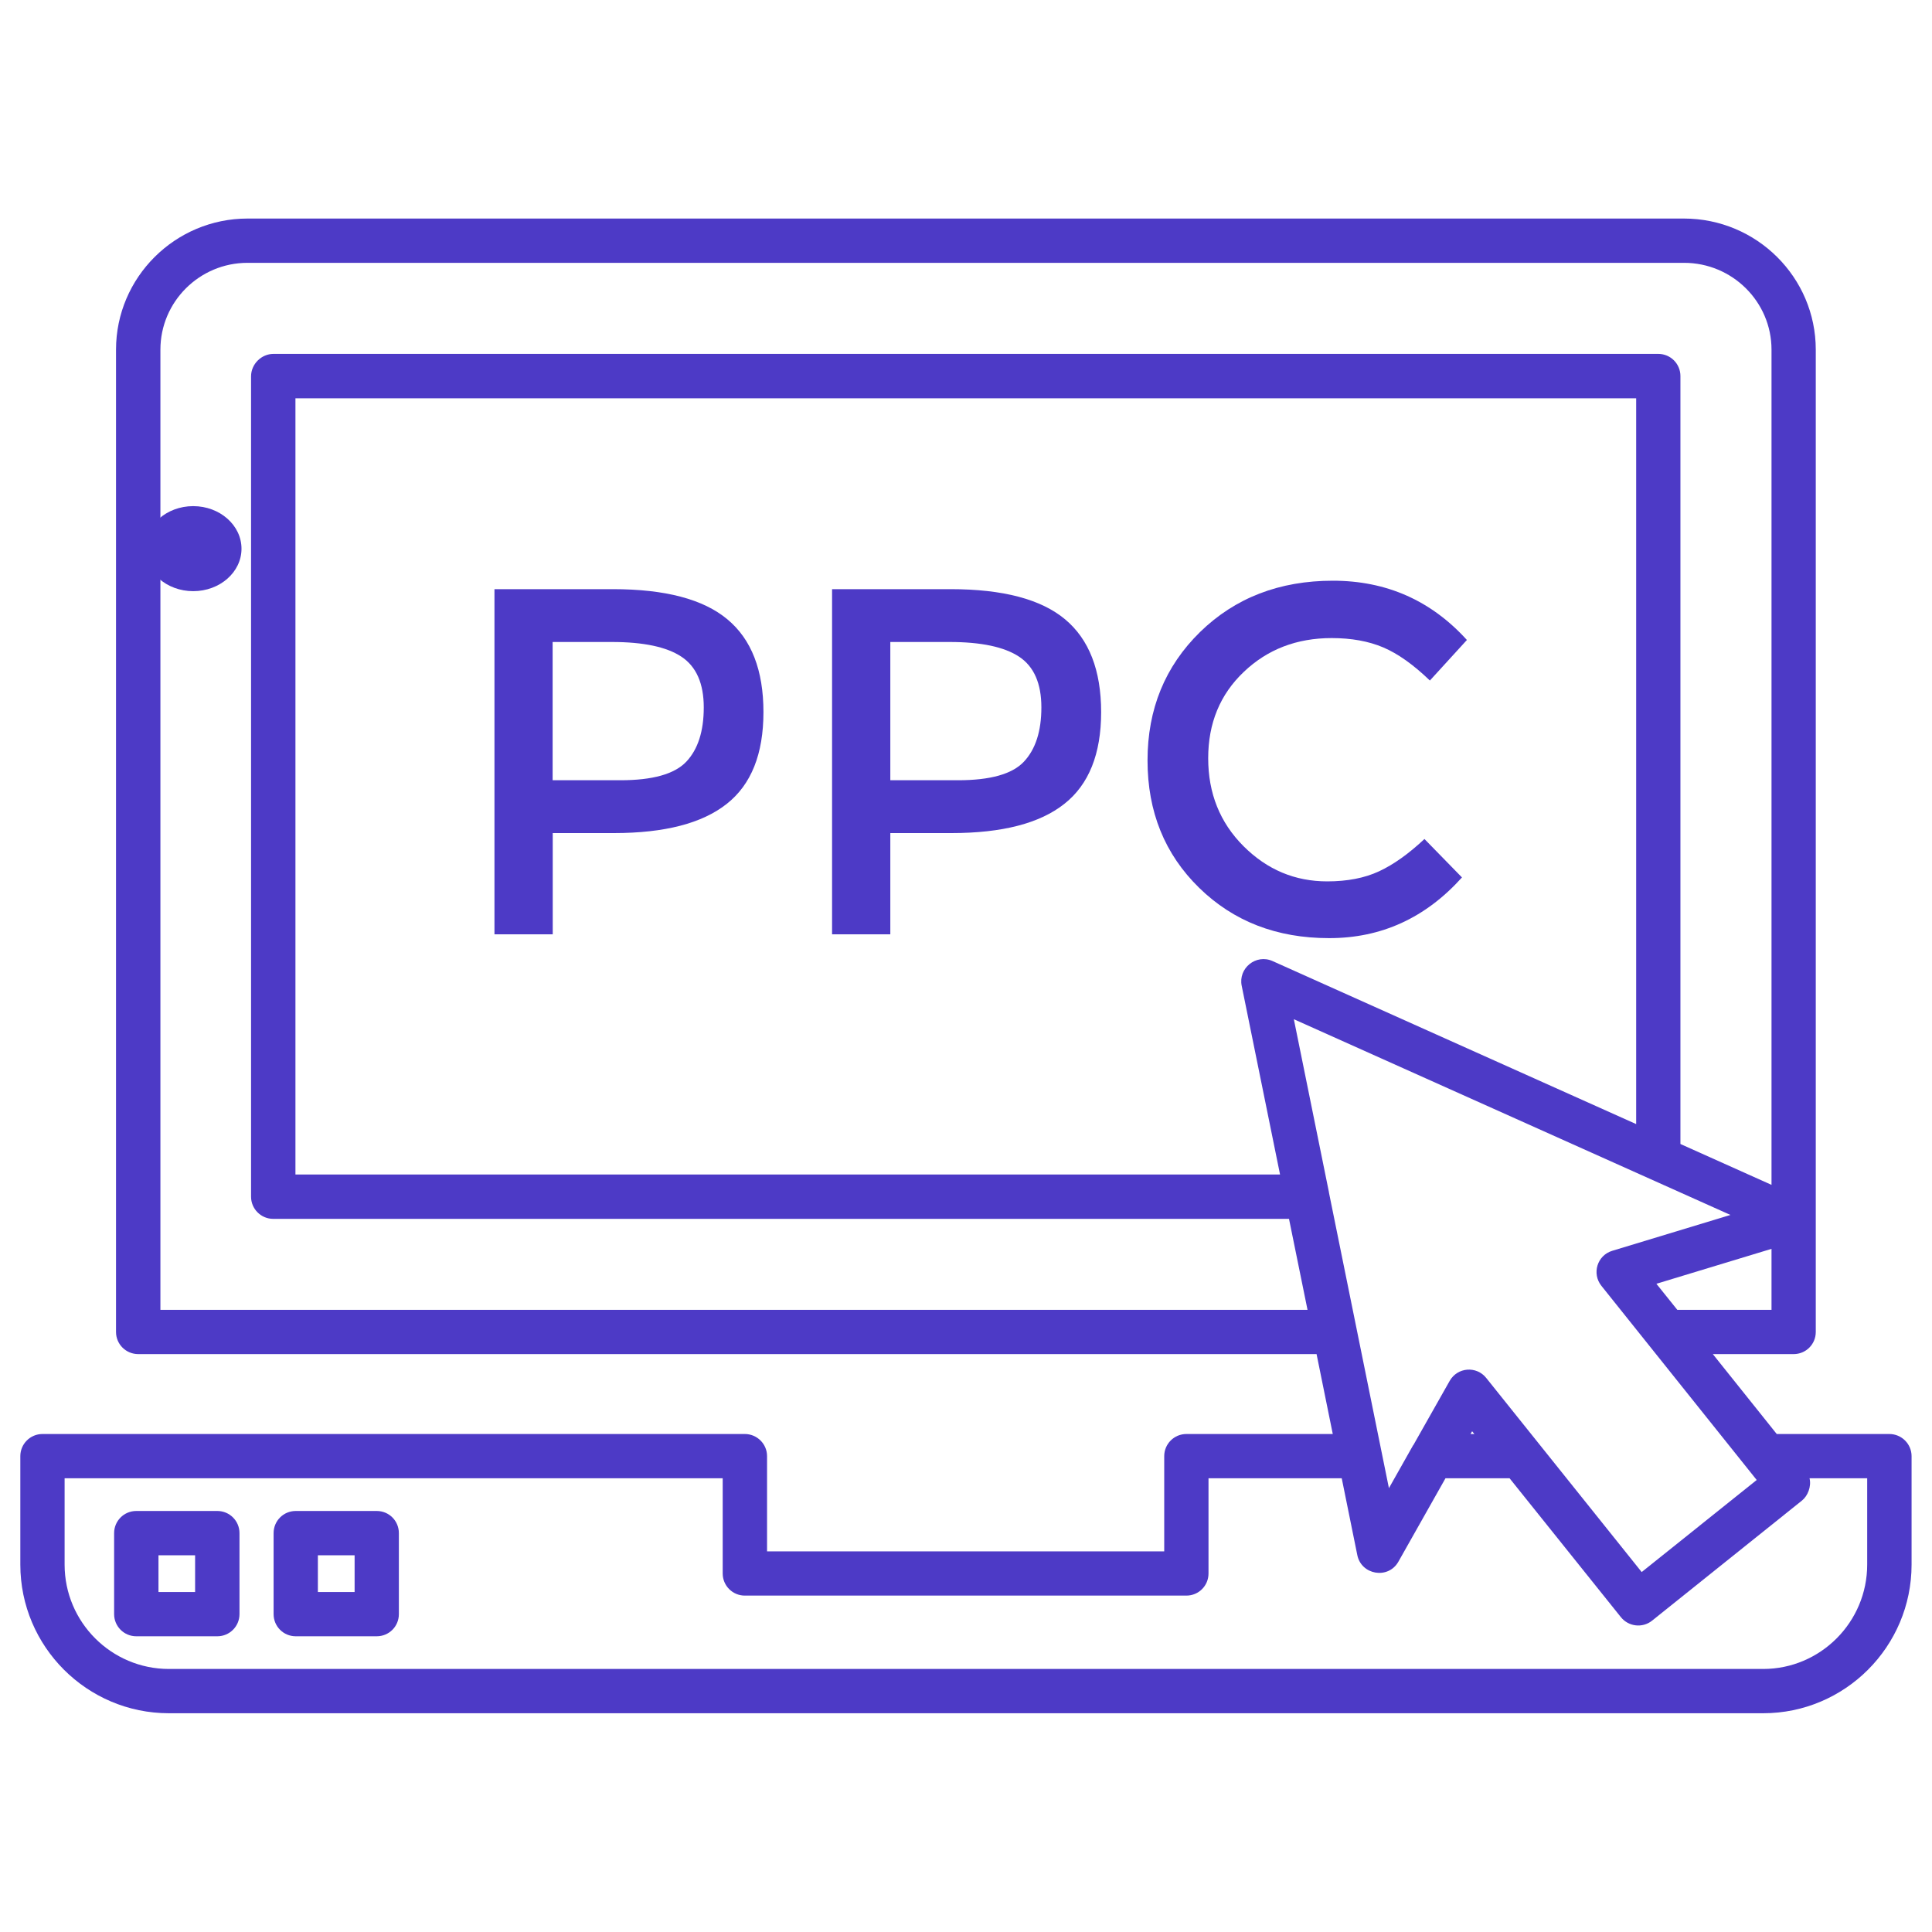
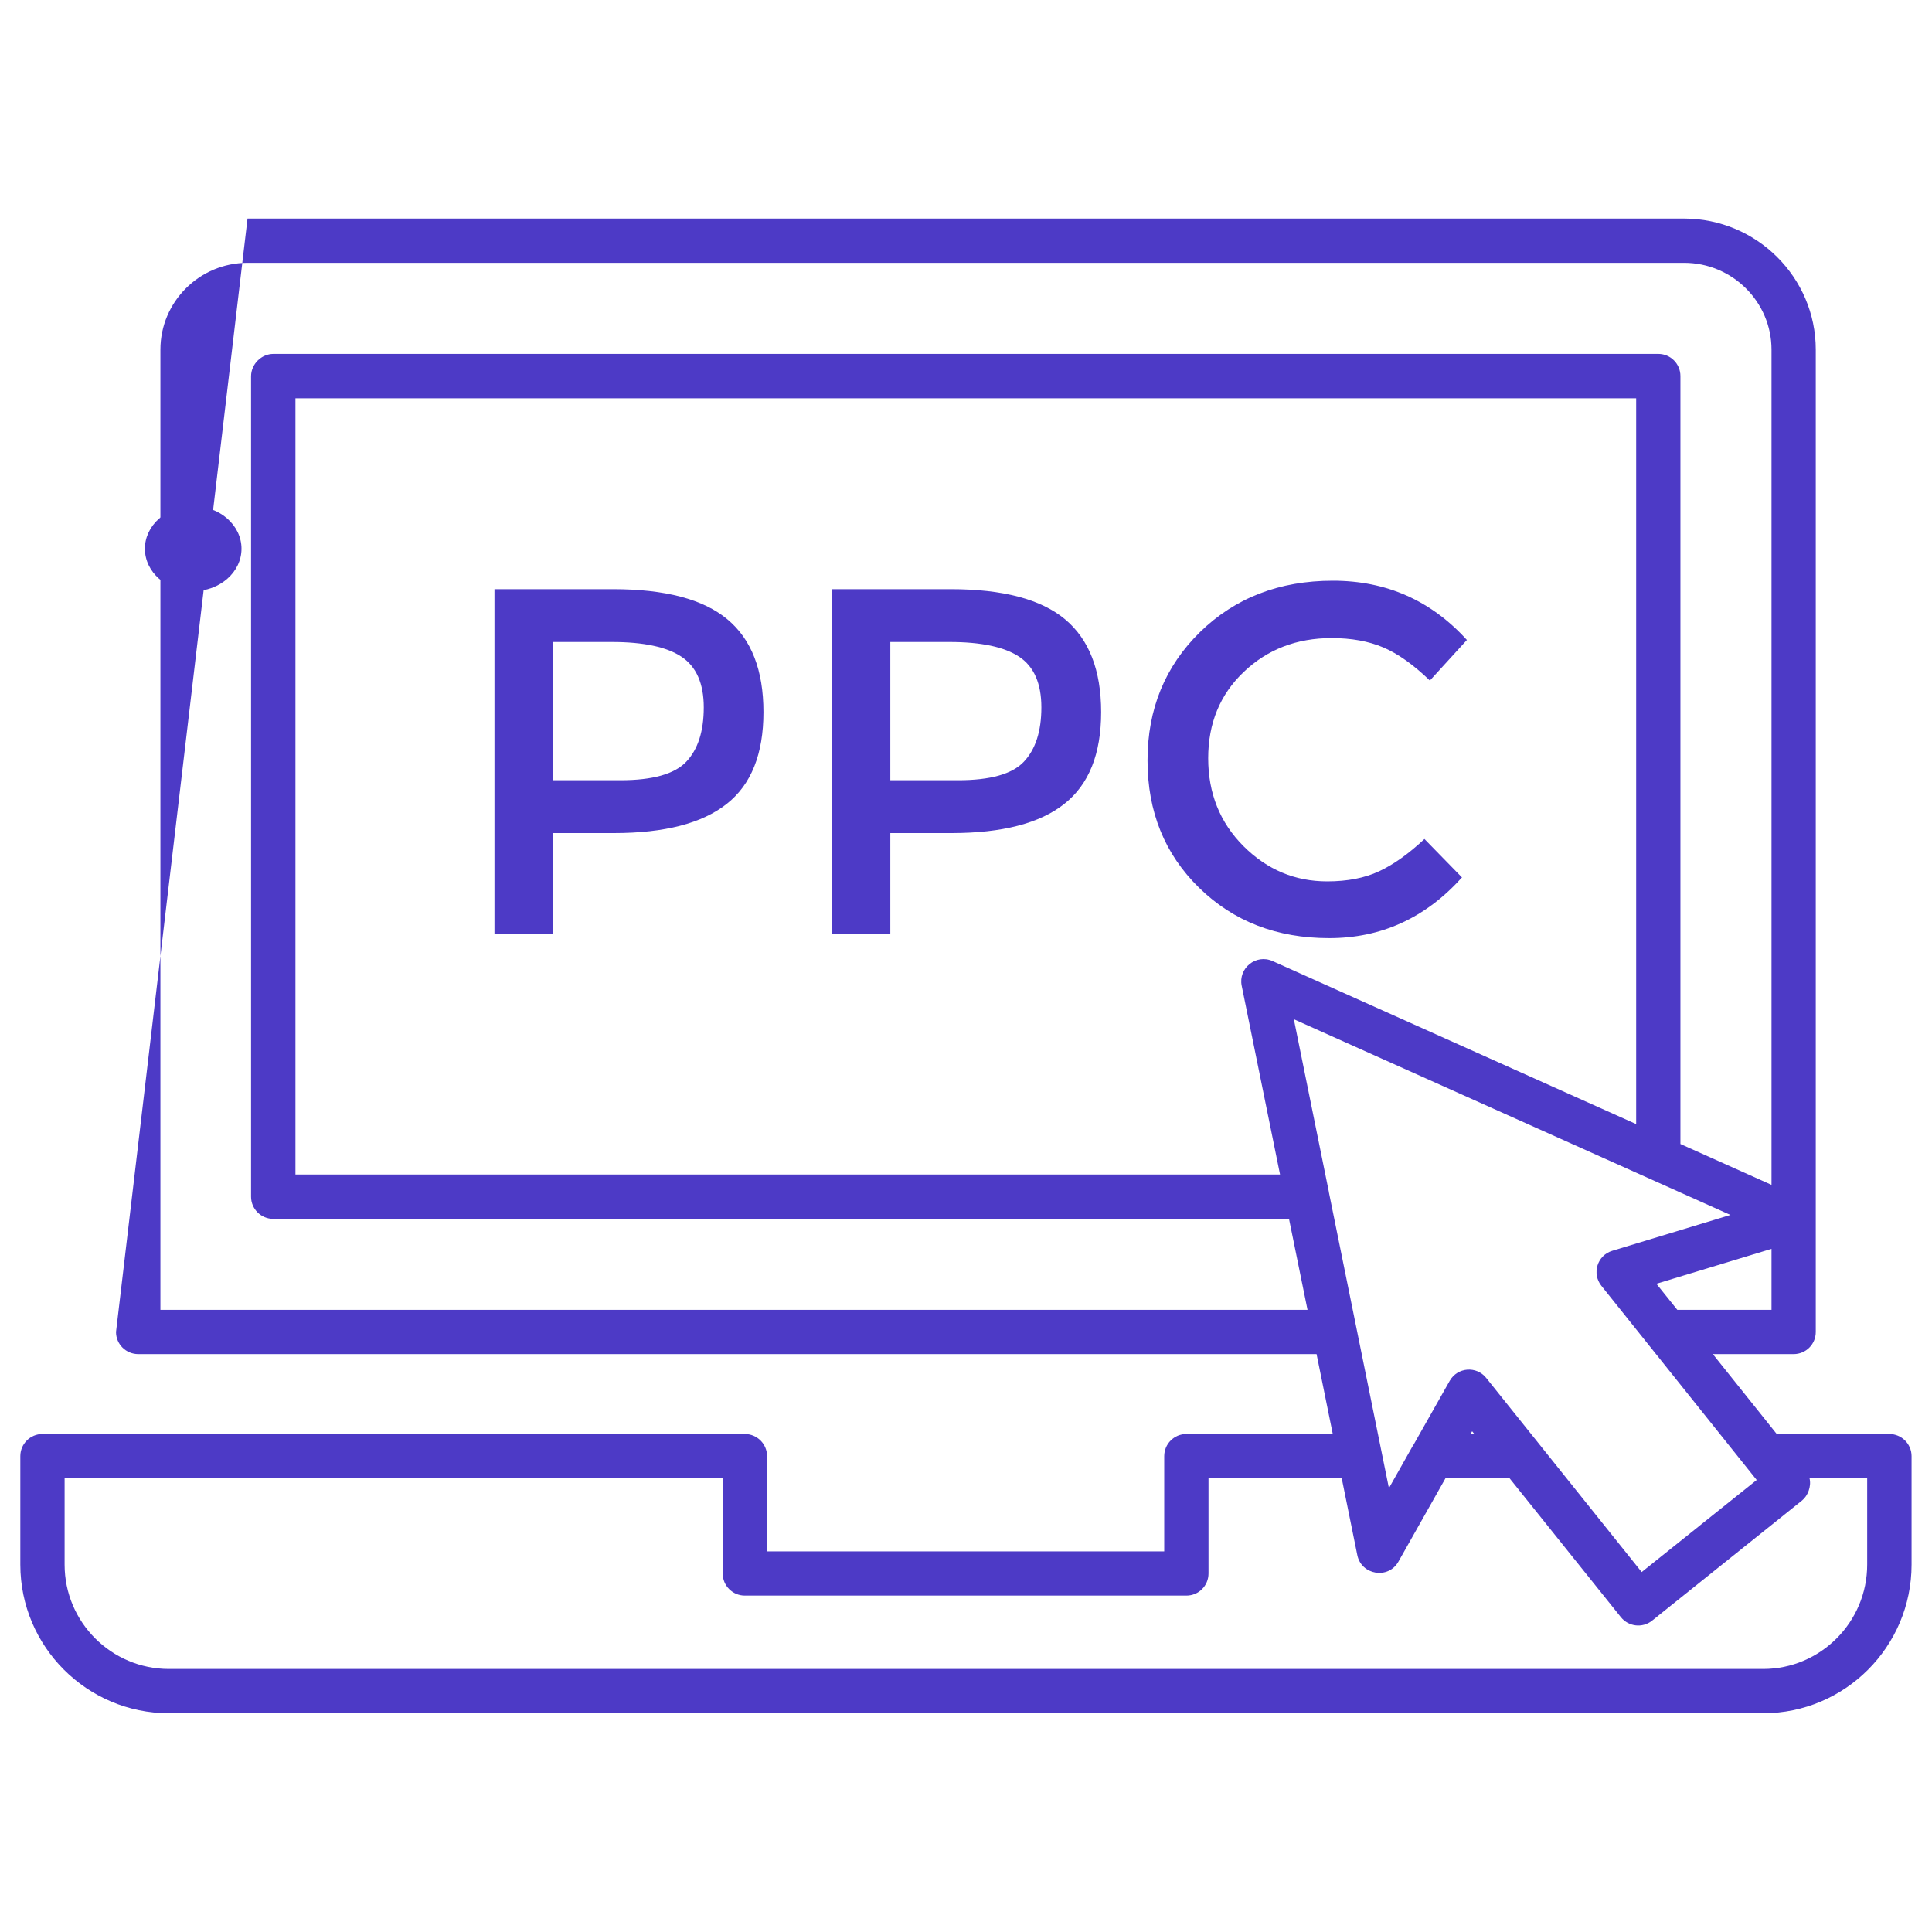
<svg xmlns="http://www.w3.org/2000/svg" width="100" viewBox="0 0 75 75" height="100" preserveAspectRatio="xMidYMid meet">
  <defs>
    <clipPath id="d13960df8c">
      <path d="M 5.625 19.648 L 9.375 19.648 L 9.375 22.949 L 5.625 22.949 Z M 5.625 19.648 " clip-rule="nonzero" />
    </clipPath>
    <clipPath id="0b19d86a77">
      <path d="M 7.5 19.648 C 6.465 19.648 5.625 20.391 5.625 21.301 C 5.625 22.211 6.465 22.949 7.5 22.949 C 8.535 22.949 9.375 22.211 9.375 21.301 C 9.375 20.391 8.535 19.648 7.5 19.648 Z M 7.5 19.648 " clip-rule="nonzero" />
    </clipPath>
    <clipPath id="7afe680ab4">
      <path d="M 0.789 8.223 L 74.289 8.223 L 74.289 66.723 L 0.789 66.723 Z M 0.789 8.223 " clip-rule="nonzero" />
    </clipPath>
  </defs>
  <g clip-path="url(#d13960df8c)">
    <g clip-path="url(#0b19d86a77)">
      <path fill="#4d3ac6" d="M 5.625 19.648 L 9.375 19.648 L 9.375 22.949 L 5.625 22.949 Z M 5.625 19.648 " fill-opacity="1" fill-rule="nonzero" />
    </g>
  </g>
  <g clip-path="url(#7afe680ab4)">
-     <path fill="#4d3ac6" d="M 73.344 55.668 L 68.973 55.668 L 66.492 52.566 L 69.629 52.566 C 70.105 52.566 70.488 52.184 70.488 51.707 L 70.488 13.574 C 70.488 10.77 68.195 8.484 65.371 8.484 L 9.609 8.484 C 6.797 8.484 4.504 10.77 4.504 13.574 L 4.504 51.707 C 4.504 52.184 4.891 52.566 5.367 52.566 L 51.109 52.566 L 51.738 55.668 L 46.055 55.668 C 45.578 55.668 45.195 56.055 45.195 56.527 L 45.195 60.223 L 29.777 60.223 L 29.777 56.527 C 29.777 56.055 29.391 55.668 28.914 55.668 L 1.648 55.668 C 1.172 55.668 0.789 56.055 0.789 56.527 L 0.789 60.738 C 0.789 63.918 3.375 66.508 6.559 66.508 L 68.445 66.508 C 71.621 66.508 74.207 63.922 74.207 60.738 L 74.207 56.527 C 74.207 56.055 73.82 55.668 73.344 55.668 Z M 68.77 50.848 L 65.113 50.848 L 64.301 49.836 L 68.77 48.48 Z M 6.227 50.848 L 6.227 13.574 C 6.227 11.715 7.742 10.203 9.609 10.203 L 65.375 10.203 C 67.246 10.203 68.77 11.715 68.77 13.574 L 68.77 45.996 L 65.234 44.41 L 65.234 14.598 C 65.234 14.125 64.852 13.738 64.375 13.738 L 10.617 13.738 C 10.145 13.738 9.746 14.137 9.746 14.609 L 9.746 46.457 C 9.746 46.93 10.133 47.316 10.605 47.316 L 50.039 47.316 L 50.758 50.848 Z M 48.203 38.27 L 49.691 45.594 L 11.469 45.594 L 11.469 15.461 L 63.516 15.461 L 63.516 43.637 L 49.402 37.309 C 48.758 37.02 48.062 37.586 48.203 38.27 Z M 51.59 46.297 C 51.59 46.293 51.59 46.289 51.59 46.285 L 50.227 39.566 L 67.176 47.164 L 62.59 48.555 C 62.004 48.73 61.785 49.441 62.168 49.918 L 68.195 57.453 L 63.73 61.027 L 57.695 53.492 C 57.316 53.016 56.578 53.074 56.277 53.605 L 54.867 56.098 C 54.867 56.102 54.863 56.102 54.859 56.102 L 53.918 57.77 Z M 57.234 55.668 L 57.086 55.668 L 57.148 55.562 Z M 72.484 60.738 C 72.484 62.969 70.672 64.789 68.445 64.789 L 6.559 64.789 C 4.324 64.789 2.508 62.973 2.508 60.738 L 2.508 57.387 L 28.055 57.387 L 28.055 61.082 C 28.055 61.559 28.441 61.941 28.914 61.941 L 46.055 61.941 C 46.531 61.941 46.914 61.559 46.914 61.082 L 46.914 57.387 L 52.086 57.387 L 52.691 60.371 C 52.848 61.141 53.891 61.32 54.285 60.625 L 56.113 57.387 L 58.602 57.387 L 62.922 62.777 C 63.219 63.148 63.762 63.211 64.133 62.914 L 69.949 58.254 C 70.176 58.074 70.324 57.707 70.246 57.387 L 72.484 57.387 Z M 72.484 60.738 " fill-opacity="1" fill-rule="nonzero" />
+     <path fill="#4d3ac6" d="M 73.344 55.668 L 68.973 55.668 L 66.492 52.566 L 69.629 52.566 C 70.105 52.566 70.488 52.184 70.488 51.707 L 70.488 13.574 C 70.488 10.77 68.195 8.484 65.371 8.484 L 9.609 8.484 L 4.504 51.707 C 4.504 52.184 4.891 52.566 5.367 52.566 L 51.109 52.566 L 51.738 55.668 L 46.055 55.668 C 45.578 55.668 45.195 56.055 45.195 56.527 L 45.195 60.223 L 29.777 60.223 L 29.777 56.527 C 29.777 56.055 29.391 55.668 28.914 55.668 L 1.648 55.668 C 1.172 55.668 0.789 56.055 0.789 56.527 L 0.789 60.738 C 0.789 63.918 3.375 66.508 6.559 66.508 L 68.445 66.508 C 71.621 66.508 74.207 63.922 74.207 60.738 L 74.207 56.527 C 74.207 56.055 73.82 55.668 73.344 55.668 Z M 68.77 50.848 L 65.113 50.848 L 64.301 49.836 L 68.77 48.48 Z M 6.227 50.848 L 6.227 13.574 C 6.227 11.715 7.742 10.203 9.609 10.203 L 65.375 10.203 C 67.246 10.203 68.77 11.715 68.77 13.574 L 68.77 45.996 L 65.234 44.41 L 65.234 14.598 C 65.234 14.125 64.852 13.738 64.375 13.738 L 10.617 13.738 C 10.145 13.738 9.746 14.137 9.746 14.609 L 9.746 46.457 C 9.746 46.93 10.133 47.316 10.605 47.316 L 50.039 47.316 L 50.758 50.848 Z M 48.203 38.27 L 49.691 45.594 L 11.469 45.594 L 11.469 15.461 L 63.516 15.461 L 63.516 43.637 L 49.402 37.309 C 48.758 37.02 48.062 37.586 48.203 38.27 Z M 51.59 46.297 C 51.59 46.293 51.59 46.289 51.59 46.285 L 50.227 39.566 L 67.176 47.164 L 62.59 48.555 C 62.004 48.73 61.785 49.441 62.168 49.918 L 68.195 57.453 L 63.73 61.027 L 57.695 53.492 C 57.316 53.016 56.578 53.074 56.277 53.605 L 54.867 56.098 C 54.867 56.102 54.863 56.102 54.859 56.102 L 53.918 57.77 Z M 57.234 55.668 L 57.086 55.668 L 57.148 55.562 Z M 72.484 60.738 C 72.484 62.969 70.672 64.789 68.445 64.789 L 6.559 64.789 C 4.324 64.789 2.508 62.973 2.508 60.738 L 2.508 57.387 L 28.055 57.387 L 28.055 61.082 C 28.055 61.559 28.441 61.941 28.914 61.941 L 46.055 61.941 C 46.531 61.941 46.914 61.559 46.914 61.082 L 46.914 57.387 L 52.086 57.387 L 52.691 60.371 C 52.848 61.141 53.891 61.32 54.285 60.625 L 56.113 57.387 L 58.602 57.387 L 62.922 62.777 C 63.219 63.148 63.762 63.211 64.133 62.914 L 69.949 58.254 C 70.176 58.074 70.324 57.707 70.246 57.387 L 72.484 57.387 Z M 72.484 60.738 " fill-opacity="1" fill-rule="nonzero" />
  </g>
  <path fill="#4d3ac6" d="M 23.793 22.871 L 19.195 22.871 L 19.195 36.27 L 21.457 36.27 L 21.457 32.34 L 23.832 32.34 C 25.801 32.34 27.258 31.961 28.211 31.207 C 29.164 30.457 29.637 29.266 29.637 27.645 C 29.637 26.02 29.172 24.82 28.238 24.043 C 27.305 23.262 25.824 22.871 23.793 22.871 Z M 26.641 29.57 C 26.184 30.051 25.332 30.289 24.082 30.289 L 21.453 30.289 L 21.453 24.922 L 23.754 24.922 C 24.98 24.922 25.883 25.113 26.457 25.496 C 27.031 25.879 27.32 26.535 27.32 27.461 C 27.32 28.387 27.094 29.09 26.641 29.57 Z M 26.641 29.57 " fill-opacity="1" fill-rule="nonzero" />
  <path fill="#4d3ac6" d="M 36.902 22.871 L 32.301 22.871 L 32.301 36.27 L 34.562 36.27 L 34.562 32.34 L 36.938 32.34 C 38.906 32.34 40.367 31.961 41.316 31.207 C 42.27 30.457 42.746 29.266 42.746 27.645 C 42.746 26.02 42.277 24.82 41.348 24.043 C 40.414 23.262 38.934 22.871 36.902 22.871 Z M 39.746 29.57 C 39.293 30.051 38.441 30.289 37.188 30.289 L 34.562 30.289 L 34.562 24.922 L 36.863 24.922 C 38.09 24.922 38.988 25.113 39.566 25.496 C 40.141 25.879 40.426 26.535 40.426 27.461 C 40.426 28.387 40.199 29.09 39.746 29.57 Z M 39.746 29.57 " fill-opacity="1" fill-rule="nonzero" />
  <path fill="#4d3ac6" d="M 56.754 34.062 L 55.297 32.57 C 54.684 33.145 54.098 33.562 53.535 33.824 C 52.973 34.086 52.301 34.215 51.523 34.215 C 50.27 34.215 49.188 33.762 48.273 32.848 C 47.359 31.934 46.902 30.797 46.902 29.434 C 46.902 28.074 47.363 26.957 48.285 26.082 C 49.203 25.207 50.34 24.77 51.695 24.77 C 52.461 24.77 53.129 24.891 53.699 25.133 C 54.266 25.375 54.867 25.801 55.508 26.418 L 56.945 24.844 C 55.555 23.312 53.82 22.543 51.742 22.543 C 49.668 22.543 47.949 23.207 46.586 24.535 C 45.227 25.867 44.547 27.527 44.547 29.52 C 44.547 31.512 45.215 33.16 46.551 34.465 C 47.887 35.77 49.566 36.418 51.59 36.418 C 53.617 36.422 55.336 35.637 56.754 34.062 Z M 56.754 34.062 " fill-opacity="1" fill-rule="nonzero" />
-   <path fill="#4d3ac6" d="M 8.438 58.656 L 5.289 58.656 C 4.816 58.656 4.43 59.039 4.43 59.516 L 4.43 62.66 C 4.43 63.137 4.816 63.52 5.289 63.52 L 8.438 63.52 C 8.91 63.52 9.297 63.137 9.297 62.66 L 9.297 59.516 C 9.297 59.039 8.91 58.656 8.438 58.656 Z M 7.574 61.801 L 6.152 61.801 L 6.152 60.375 L 7.574 60.375 Z M 7.574 61.801 " fill-opacity="1" fill-rule="nonzero" />
-   <path fill="#4d3ac6" d="M 14.625 58.656 L 11.48 58.656 C 11.004 58.656 10.621 59.039 10.621 59.516 L 10.621 62.66 C 10.621 63.137 11.004 63.52 11.48 63.52 L 14.625 63.52 C 15.102 63.52 15.484 63.137 15.484 62.66 L 15.484 59.516 C 15.484 59.039 15.102 58.656 14.625 58.656 Z M 13.766 61.801 L 12.34 61.801 L 12.34 60.375 L 13.766 60.375 Z M 13.766 61.801 " fill-opacity="1" fill-rule="nonzero" />
</svg>